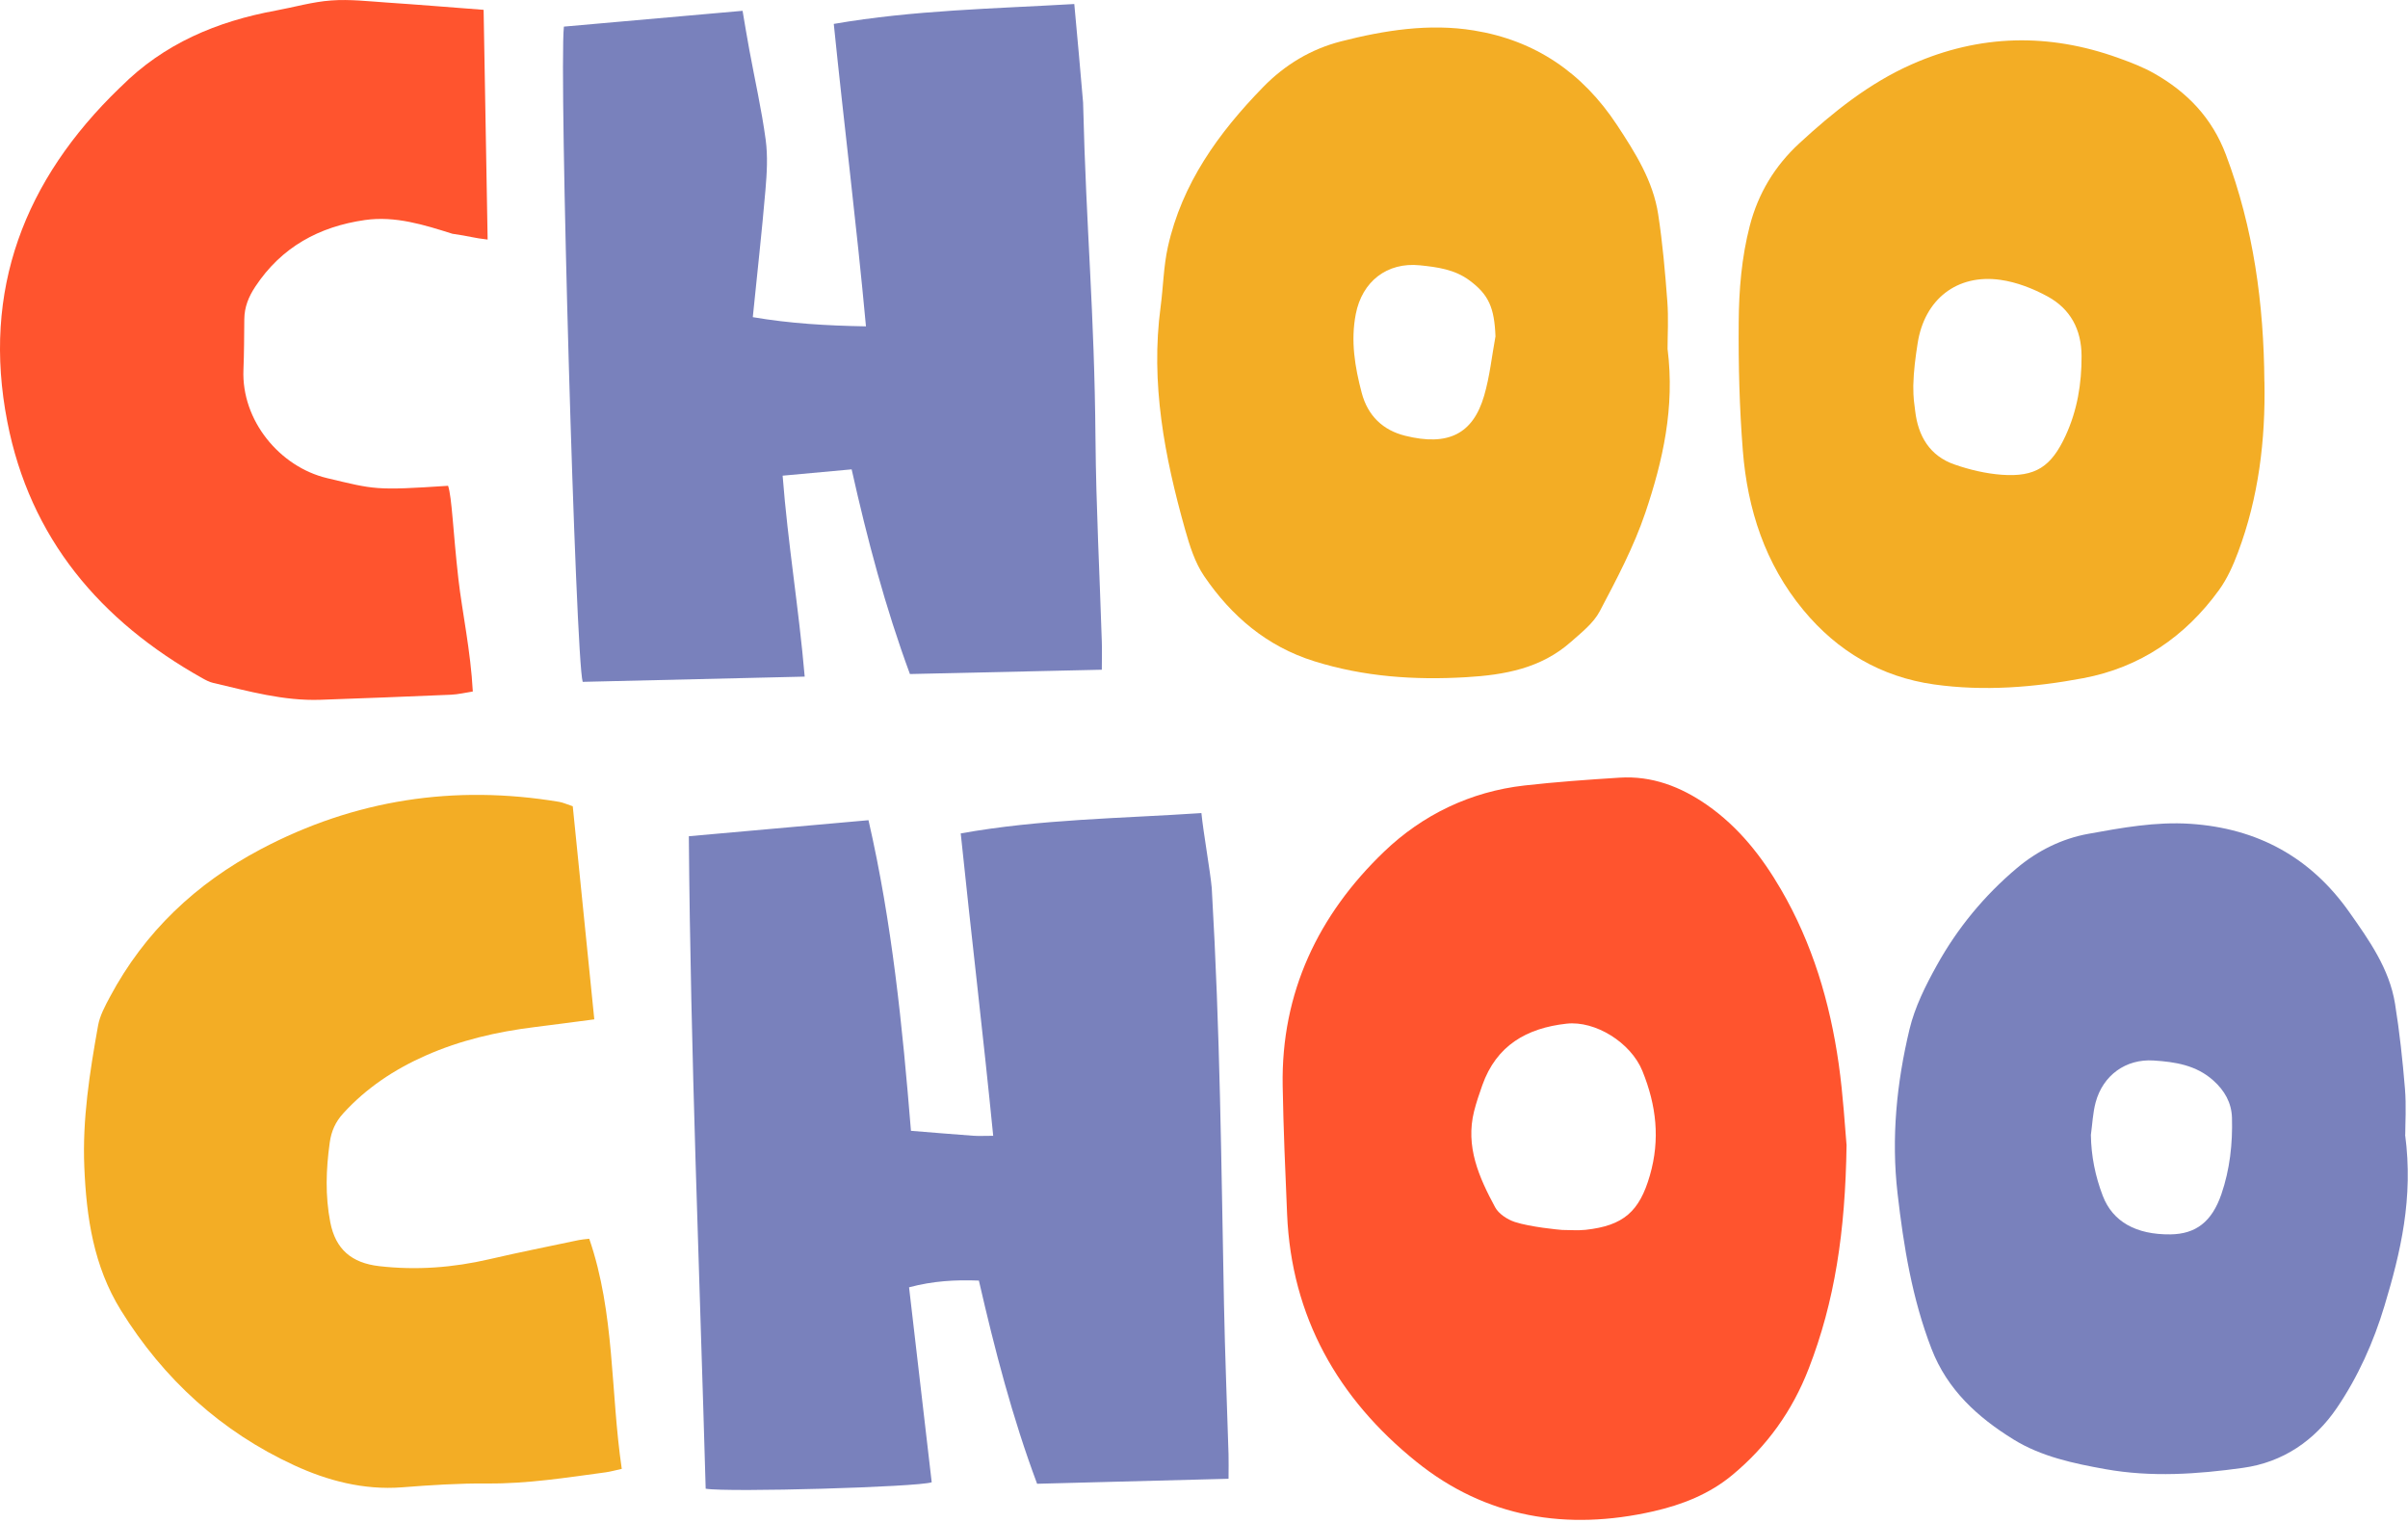
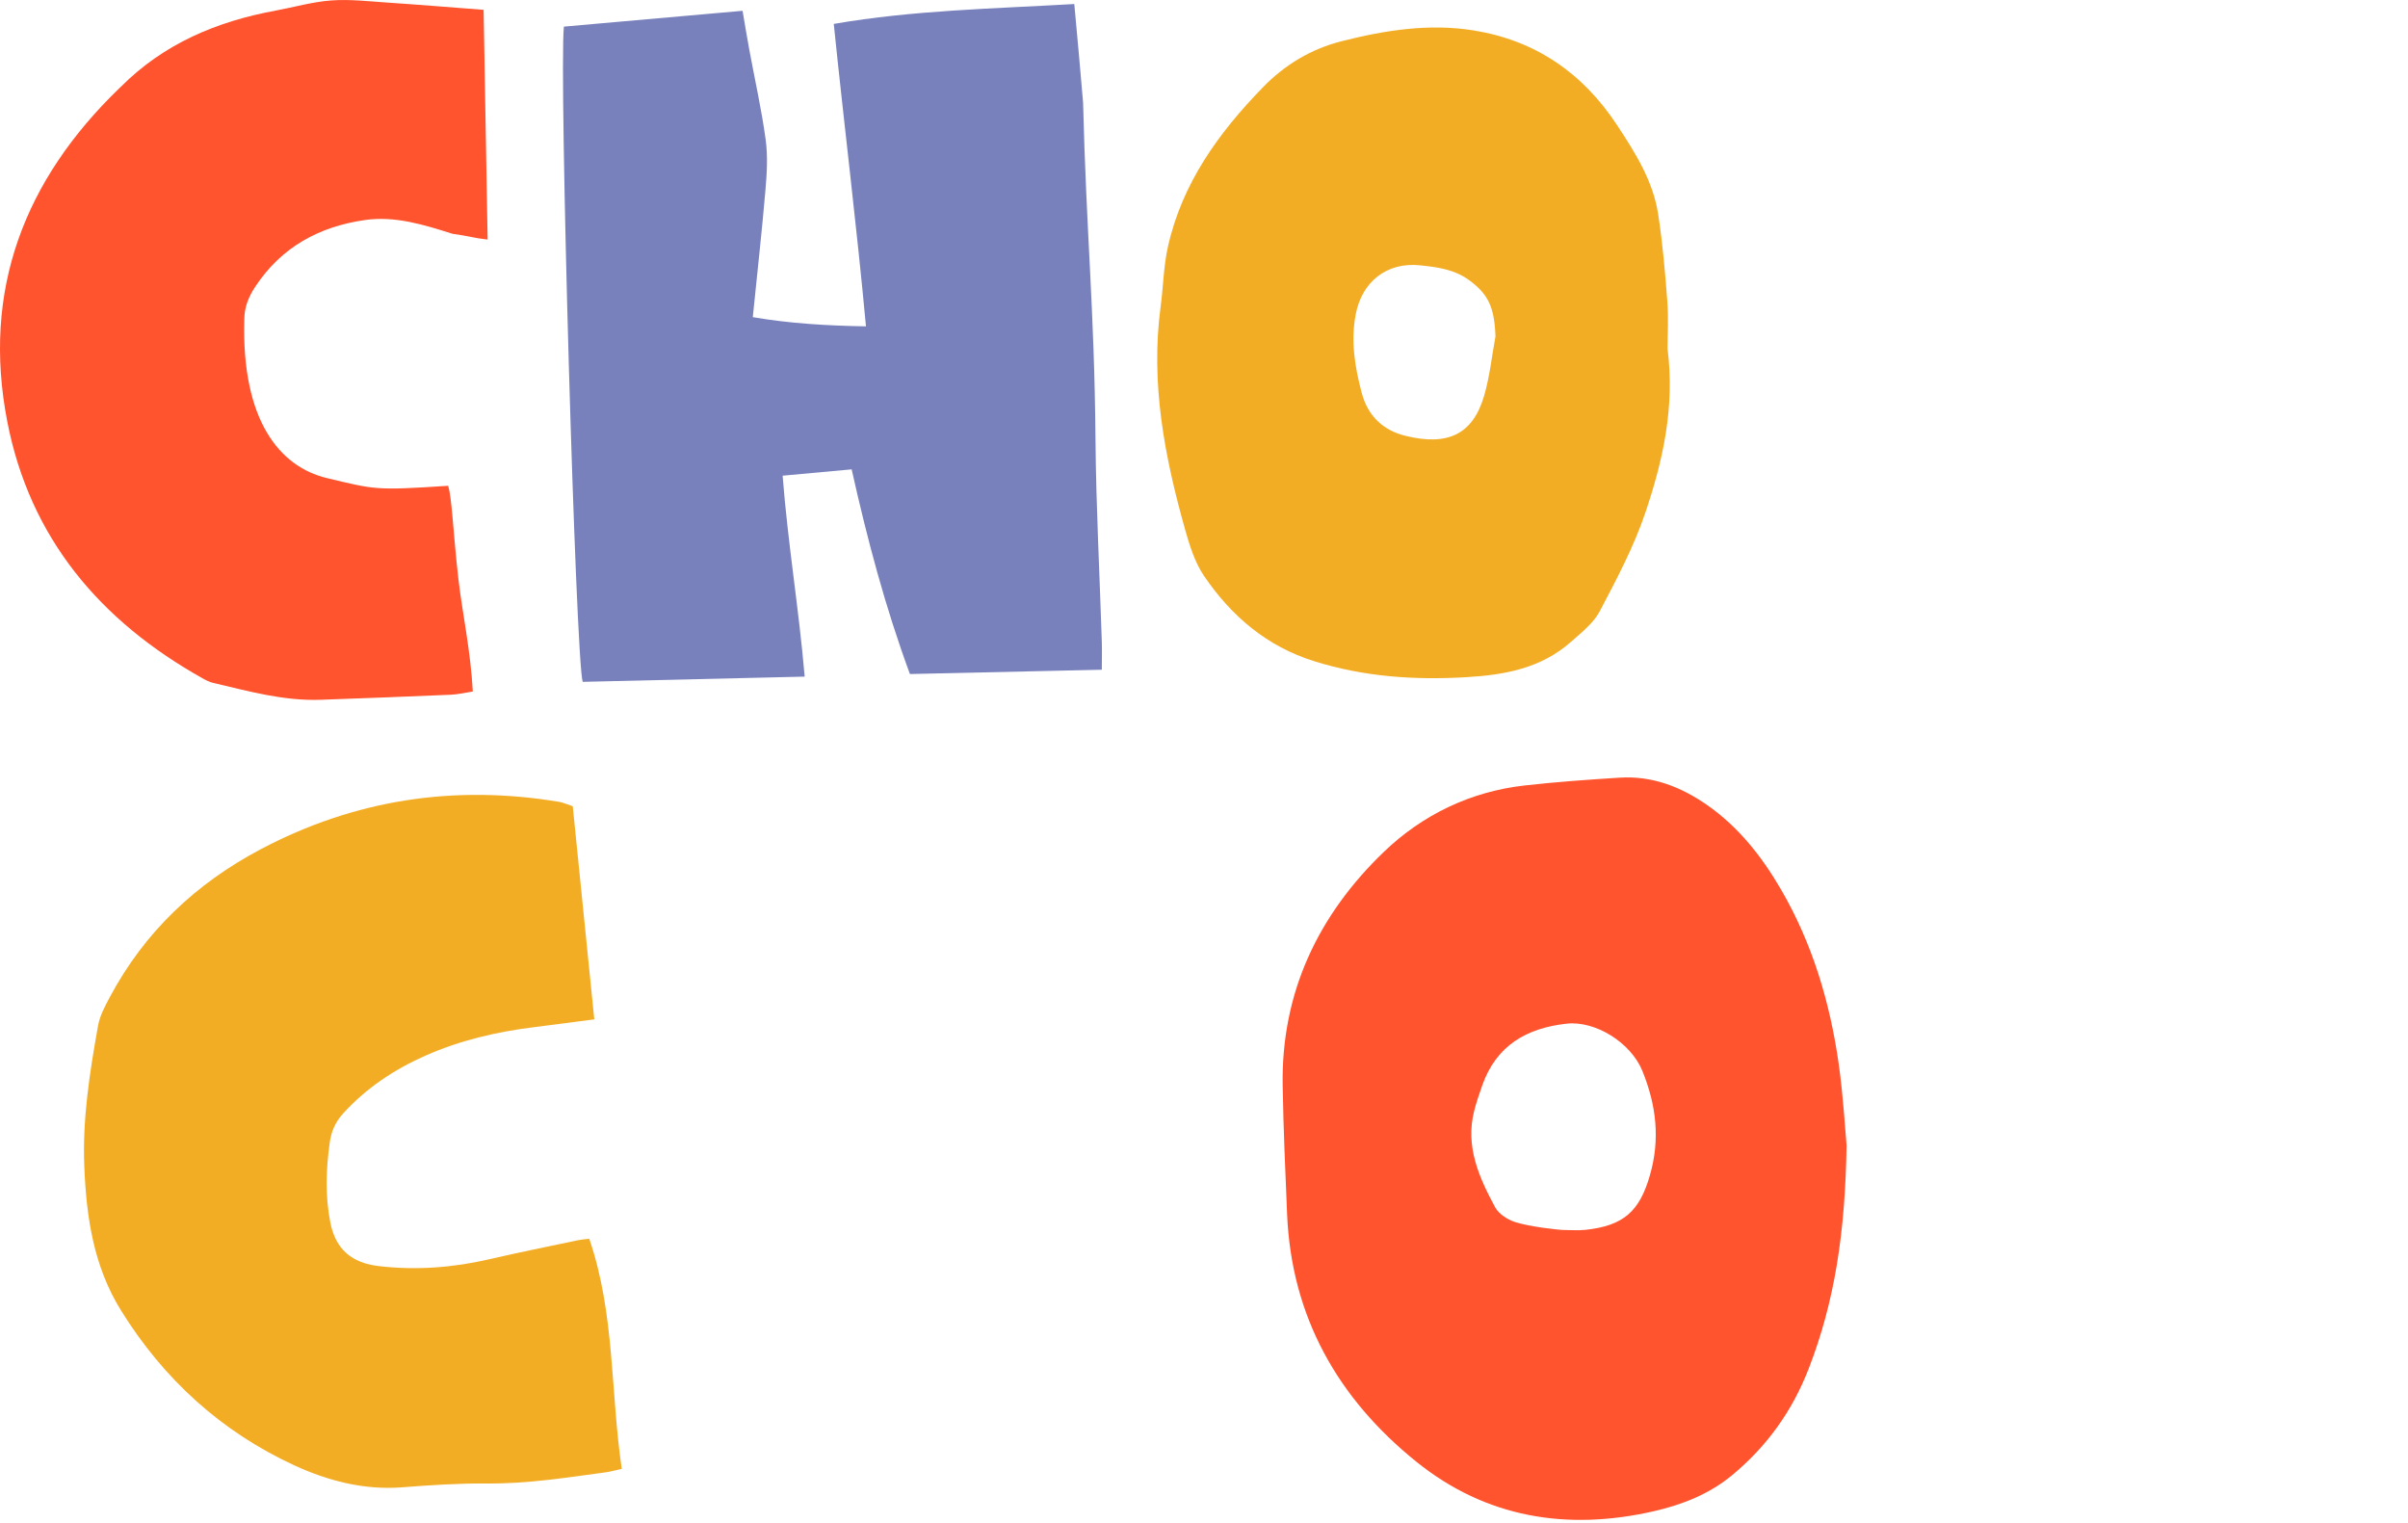
<svg xmlns="http://www.w3.org/2000/svg" width="419" height="265" viewBox="0 0 419 265" fill="none">
  <path d="M321.31 199.16C321.09 214.39 319.24 226.47 314.72 238.12C311.87 245.48 307.48 251.6 301.44 256.62C297.42 259.96 292.7 261.8 287.71 262.94C272.66 266.36 258.57 264.09 246.43 254.3C232.8 243.31 224.72 229.11 223.96 211.26C223.64 203.82 223.32 196.37 223.19 188.92C222.9 172.68 229.4 159.14 240.85 148.16C247.52 141.77 255.86 137.72 265.27 136.66C270.76 136.04 276.28 135.65 281.8 135.3C287.45 134.94 292.46 136.87 297.03 140.05C302.52 143.88 306.55 149 309.88 154.72C315.36 164.13 318.42 174.38 319.94 185.09C320.73 190.67 321.04 196.32 321.3 199.15L321.31 199.16ZM271.83 213.99C273.18 213.99 274.55 214.11 275.89 213.97C282.5 213.25 285.28 210.78 287.09 204.48C288.89 198.23 288.22 192.33 285.78 186.32C283.75 181.35 277.55 177.55 272.6 178.1C265.62 178.87 260.38 181.9 257.93 188.8C257.4 190.29 256.89 191.79 256.5 193.32C254.95 199.48 257.36 204.85 260.15 210.03C260.77 211.19 262.28 212.17 263.58 212.6C266.22 213.47 271.28 213.96 271.82 213.99H271.83Z" fill="#FF542E" />
-   <path d="M158.5 196.74C162.38 197.05 165.85 197.35 169.33 197.6C170.32 197.67 171.32 197.61 172.82 197.61C171.08 180 169 162.69 167.17 145C181.09 142.5 194.95 142.41 209.05 141.46C209.37 144.77 210.58 151.5 210.85 154.51C212.32 179.95 212.48 201.56 212.98 226.98C213.15 235.68 213.51 244.37 213.77 253.07C213.81 254.3 213.77 255.54 213.77 257.28C202.72 257.57 191.72 257.86 180.46 258.15C176.15 246.62 173.1 234.86 170.33 222.8C166.21 222.64 162.35 222.86 158.18 223.97C159.51 235.38 160.82 246.66 162.12 257.89C159.7 258.73 126.78 259.67 122.79 259.01C121.73 221.31 120.16 183.54 119.86 145.49C130.46 144.54 140.66 143.63 151.12 142.7C155.22 160.55 157.03 178.56 158.51 196.75L158.5 196.74Z" fill="#7981BC" />
  <path d="M98.12 4.63C108.47 3.72 118.67 2.81 129.21 1.88C129.62 4.26 129.97 6.45 130.38 8.64C131.34 13.86 132.52 19.05 133.23 24.31C133.62 27.18 133.44 30.16 133.19 33.07C132.57 40.35 131.75 47.62 130.99 55.18C137.44 56.28 143.79 56.66 150.68 56.78C149.05 39.11 146.88 21.81 145.08 4.16C158.99 1.76 172.84 1.52 186.93 0.7C187.23 3.62 188.24 15.27 188.46 17.83C189.01 40.38 190.43 53.83 190.62 76.44C190.72 88.19 191.35 99.93 191.72 111.68C191.77 113.13 191.72 114.58 191.72 116.52C180.53 116.77 169.52 117.02 158.33 117.27C154.04 105.65 150.93 93.91 148.19 81.66C144.13 82.03 140.36 82.38 136.18 82.76C137.09 94.55 139 105.86 140.02 117.72C126.95 118.03 114.13 118.33 101.39 118.63C100.16 114.69 97.25 12.61 98.12 4.64V4.63Z" fill="#7981BC" />
-   <path d="M394.02 66.43C394.21 76.58 393.01 86.53 389.43 96.08C388.57 98.38 387.53 100.71 386.09 102.69C380.21 110.78 372.38 116.13 362.5 117.99C353.92 119.6 345.21 120.3 336.53 119.08C327.32 117.78 319.73 113.32 313.79 106.14C307.13 98.1 304.07 88.61 303.26 78.41C302.67 70.99 302.48 63.51 302.54 56.07C302.58 50.44 303.04 44.8 304.47 39.28C305.93 33.64 308.83 28.87 313.06 24.96C318.96 19.52 325.2 14.49 332.63 11.2C344.47 5.96 356.47 5.71 368.6 10.08C370.72 10.84 372.86 11.66 374.81 12.76C380.57 16.02 384.89 20.49 387.31 26.9C392.14 39.68 393.91 52.9 394.01 66.44L394.02 66.43ZM332.92 67.1C332.92 69.49 333.08 70.07 333.25 71.52C333.76 75.88 335.8 79.33 340.08 80.81C342.71 81.73 345.52 82.39 348.29 82.6C354.2 83.03 356.93 81.2 359.43 75.78C361.45 71.39 362.22 66.77 362.2 61.94C362.18 57.31 360.25 53.75 356.31 51.59C353.78 50.21 350.92 49.09 348.08 48.69C340.51 47.62 334.87 52.09 333.68 59.7C333.3 62.15 332.98 64.47 332.92 67.11V67.1Z" fill="#F3AD25" />
-   <path d="M418.5 197.42C419.97 208.44 417.71 217.9 414.9 227.22C413.01 233.5 410.3 239.55 406.62 244.96C402.77 250.62 397.25 254.42 390.29 255.38C382.34 256.49 374.35 257.04 366.36 255.61C360.79 254.61 355.19 253.43 350.34 250.43C344.13 246.59 338.84 241.8 336.09 234.67C332.72 225.94 331.24 216.85 330.18 207.63C329.07 197.97 330.02 188.44 332.26 179.08C333.19 175.2 335.06 171.46 337.02 167.94C340.6 161.48 345.28 155.8 350.95 151.03C354.55 148 358.81 145.9 363.33 145.08C369.18 144.02 375.09 142.93 381.14 143.33C392.8 144.11 402.05 149.14 408.79 158.7C412.24 163.59 415.75 168.53 416.74 174.61C417.53 179.51 418.06 184.46 418.47 189.4C418.72 192.43 418.52 195.49 418.52 197.41L418.5 197.42ZM363.82 197.44C363.87 201.13 364.59 204.66 365.89 208.05C367.62 212.57 371.71 214.83 377.67 214.76C382.08 214.7 384.87 212.57 386.52 207.79C388 203.48 388.5 198.99 388.37 194.45C388.29 191.87 387.1 189.75 385.13 187.99C382.15 185.31 378.48 184.75 374.75 184.51C369.9 184.19 365.92 187.08 364.65 191.79C364.16 193.62 364.08 195.56 363.82 197.46V197.44Z" fill="#7981BC" />
  <path d="M290.17 60.77C291.44 70.9 289.34 80.19 286.3 89.19C284.29 95.13 281.3 100.78 278.36 106.35C277.26 108.44 275.16 110.07 273.32 111.7C268.13 116.28 261.83 117.43 255.12 117.82C246.12 118.35 237.35 117.75 228.7 115.05C220.43 112.47 214.27 107.19 209.53 100.24C207.92 97.88 207 94.93 206.21 92.13C202.64 79.46 200.17 66.65 201.95 53.38C202.41 49.92 202.46 46.37 203.21 42.98C205.67 31.92 212.02 23.12 219.79 15.15C223.62 11.22 228.18 8.52 233.33 7.2C240.88 5.27 248.67 4.03 256.46 5.3C267.13 7.03 275.37 12.65 281.37 21.76C284.57 26.62 287.64 31.48 288.53 37.29C289.3 42.3 289.74 47.38 290.12 52.44C290.34 55.36 290.16 58.31 290.16 60.78L290.17 60.77ZM260.22 58.57C260.03 53.51 259.03 51.26 255.7 48.79C253.12 46.87 250.09 46.47 247.07 46.16C241.34 45.57 237.01 48.98 235.91 54.64C235 59.32 235.75 63.83 236.94 68.34C238 72.35 240.64 74.85 244.49 75.81C251.99 77.68 256.31 75.51 258.25 68.83C259.22 65.5 259.58 61.99 260.21 58.57H260.22Z" fill="#F3AD25" />
  <path d="M99.66 140.25C100.91 152.64 102.15 164.85 103.41 177.35C99.65 177.84 96.32 178.29 92.99 178.7C86.45 179.51 80.09 180.98 74.04 183.66C68.6 186.07 63.74 189.29 59.72 193.71C58.38 195.18 57.65 196.79 57.37 198.82C56.73 203.45 56.57 208.04 57.47 212.65C58.38 217.33 61.15 219.74 66 220.29C72.47 221.03 78.83 220.55 85.16 219.08C90.32 217.88 95.53 216.85 100.72 215.75C101.25 215.64 101.8 215.61 102.53 215.52C107.01 228.53 106.21 242.13 108.19 255.56C107.08 255.8 106.24 256.04 105.38 256.16C98.56 257.08 91.76 258.16 84.83 258.1C79.87 258.06 74.89 258.38 69.93 258.77C63.29 259.28 56.96 257.6 51.2 254.94C38.51 249.09 28.47 239.95 21.05 227.99C16.28 220.3 15.03 211.77 14.67 203.02C14.32 194.73 15.61 186.57 17.06 178.45C17.37 176.72 18.27 175.05 19.12 173.46C25.16 162.13 34.11 153.7 45.37 147.75C61.71 139.11 79.07 136.47 97.3 139.51C97.96 139.62 98.58 139.92 99.68 140.28L99.66 140.25Z" fill="#F3AD25" />
-   <path d="M84.15 1.71C84.39 15.23 84.61 28.4 84.85 41.68C82.44 41.42 81.67 41.08 78.72 40.67C73.78 39.11 68.77 37.53 63.5 38.28C55.54 39.42 48.98 42.98 44.43 49.86C43.26 51.62 42.53 53.42 42.51 55.53C42.48 58.47 42.48 61.41 42.36 64.34C42 73.16 48.68 81.22 56.89 83.18C65.27 85.17 65.22 85.36 77.97 84.52C78.65 86.59 78.82 92.43 79.77 100.8C80.41 106.39 81.9 113.26 82.27 120.31C81.03 120.5 79.75 120.81 78.47 120.87C70.91 121.2 63.34 121.48 55.77 121.75C49.36 121.98 43.24 120.25 37.08 118.81C36.43 118.66 35.81 118.33 35.22 118C17.43 108.04 5.21 93.63 1.27 73.36C-3.18 50.5 4.24 31.29 20.79 15.32C20.87 15.24 20.96 15.17 21.04 15.09C28.5 7.6 37.74 3.72 47.97 1.84C51.19 1.25 54.39 0.31 57.63 0.08C60.86 -0.16 64.15 0.23 67.41 0.45C72.81 0.81 78.21 1.26 84.16 1.71H84.15Z" fill="#FF542E" />
+   <path d="M84.15 1.71C84.39 15.23 84.61 28.4 84.85 41.68C82.44 41.42 81.67 41.08 78.72 40.67C73.78 39.11 68.77 37.53 63.5 38.28C55.54 39.42 48.98 42.98 44.43 49.86C43.26 51.62 42.53 53.42 42.51 55.53C42 73.16 48.68 81.22 56.89 83.18C65.27 85.17 65.22 85.36 77.97 84.52C78.65 86.59 78.82 92.43 79.77 100.8C80.41 106.39 81.9 113.26 82.27 120.31C81.03 120.5 79.75 120.81 78.47 120.87C70.91 121.2 63.34 121.48 55.77 121.75C49.36 121.98 43.24 120.25 37.08 118.81C36.43 118.66 35.81 118.33 35.22 118C17.43 108.04 5.21 93.63 1.27 73.36C-3.18 50.5 4.24 31.29 20.79 15.32C20.87 15.24 20.96 15.17 21.04 15.09C28.5 7.6 37.74 3.72 47.97 1.84C51.19 1.25 54.39 0.31 57.63 0.08C60.86 -0.16 64.15 0.23 67.41 0.45C72.81 0.81 78.21 1.26 84.16 1.71H84.15Z" fill="#FF542E" />
</svg>